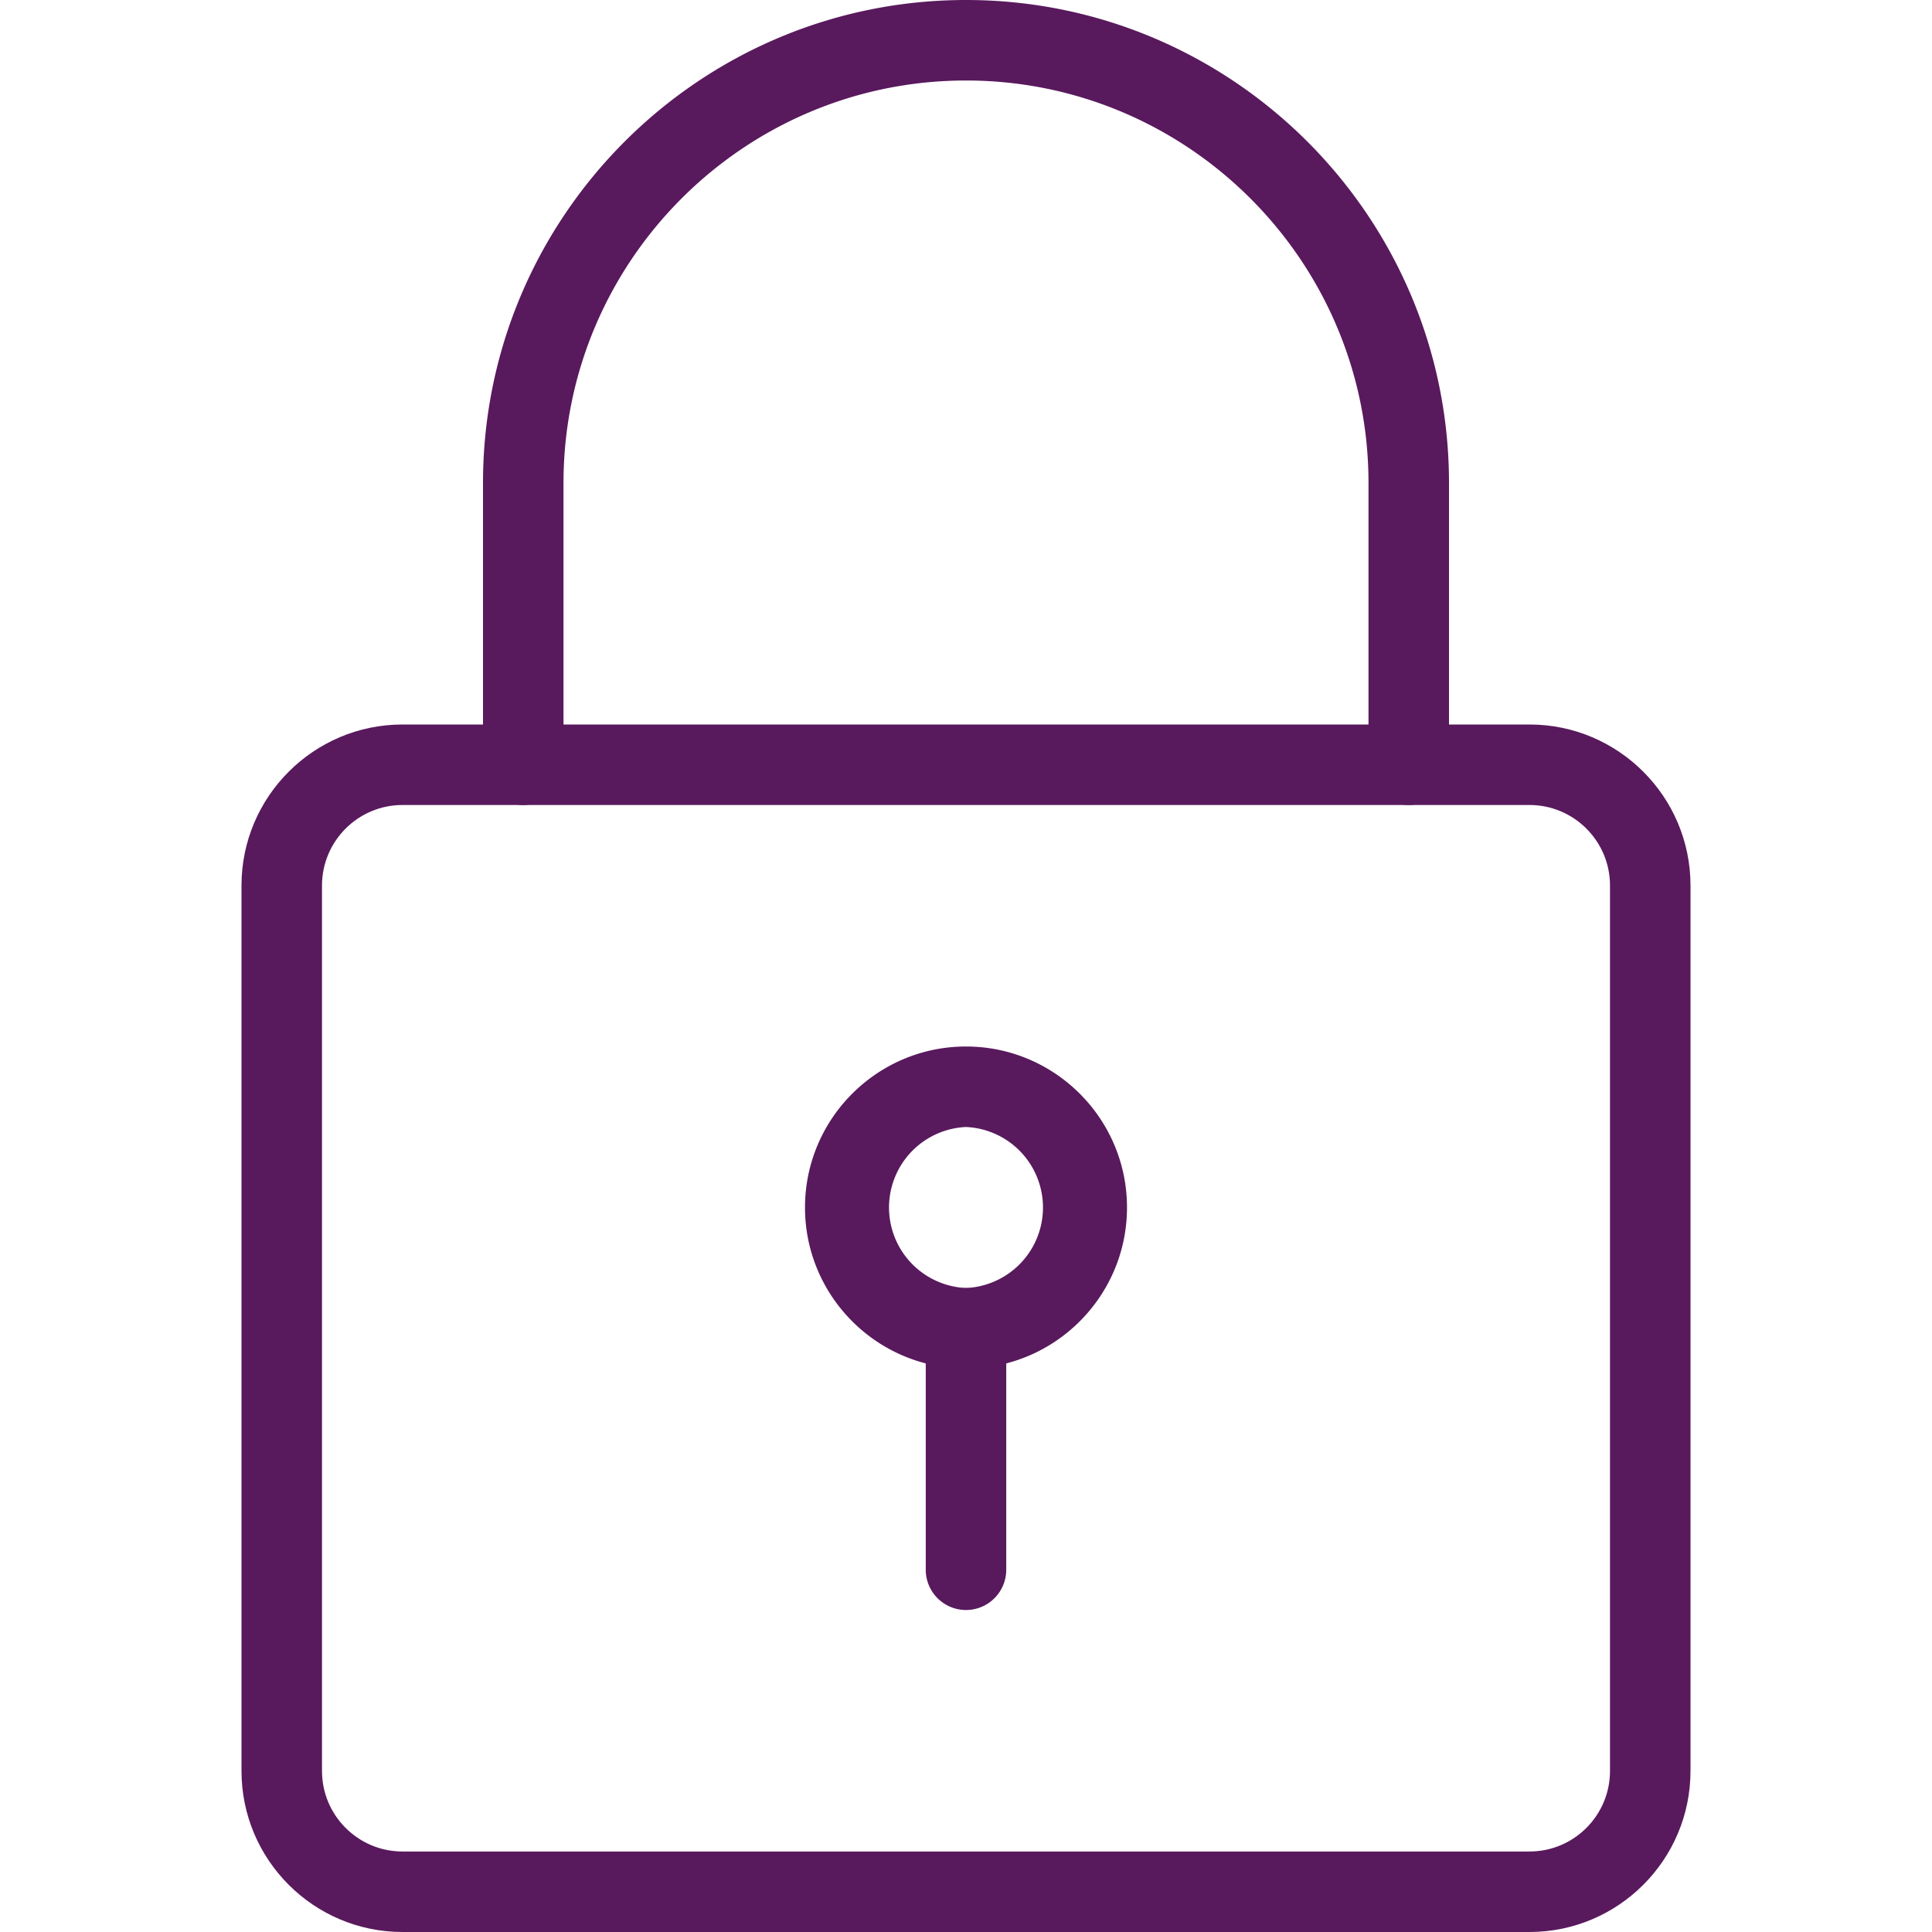
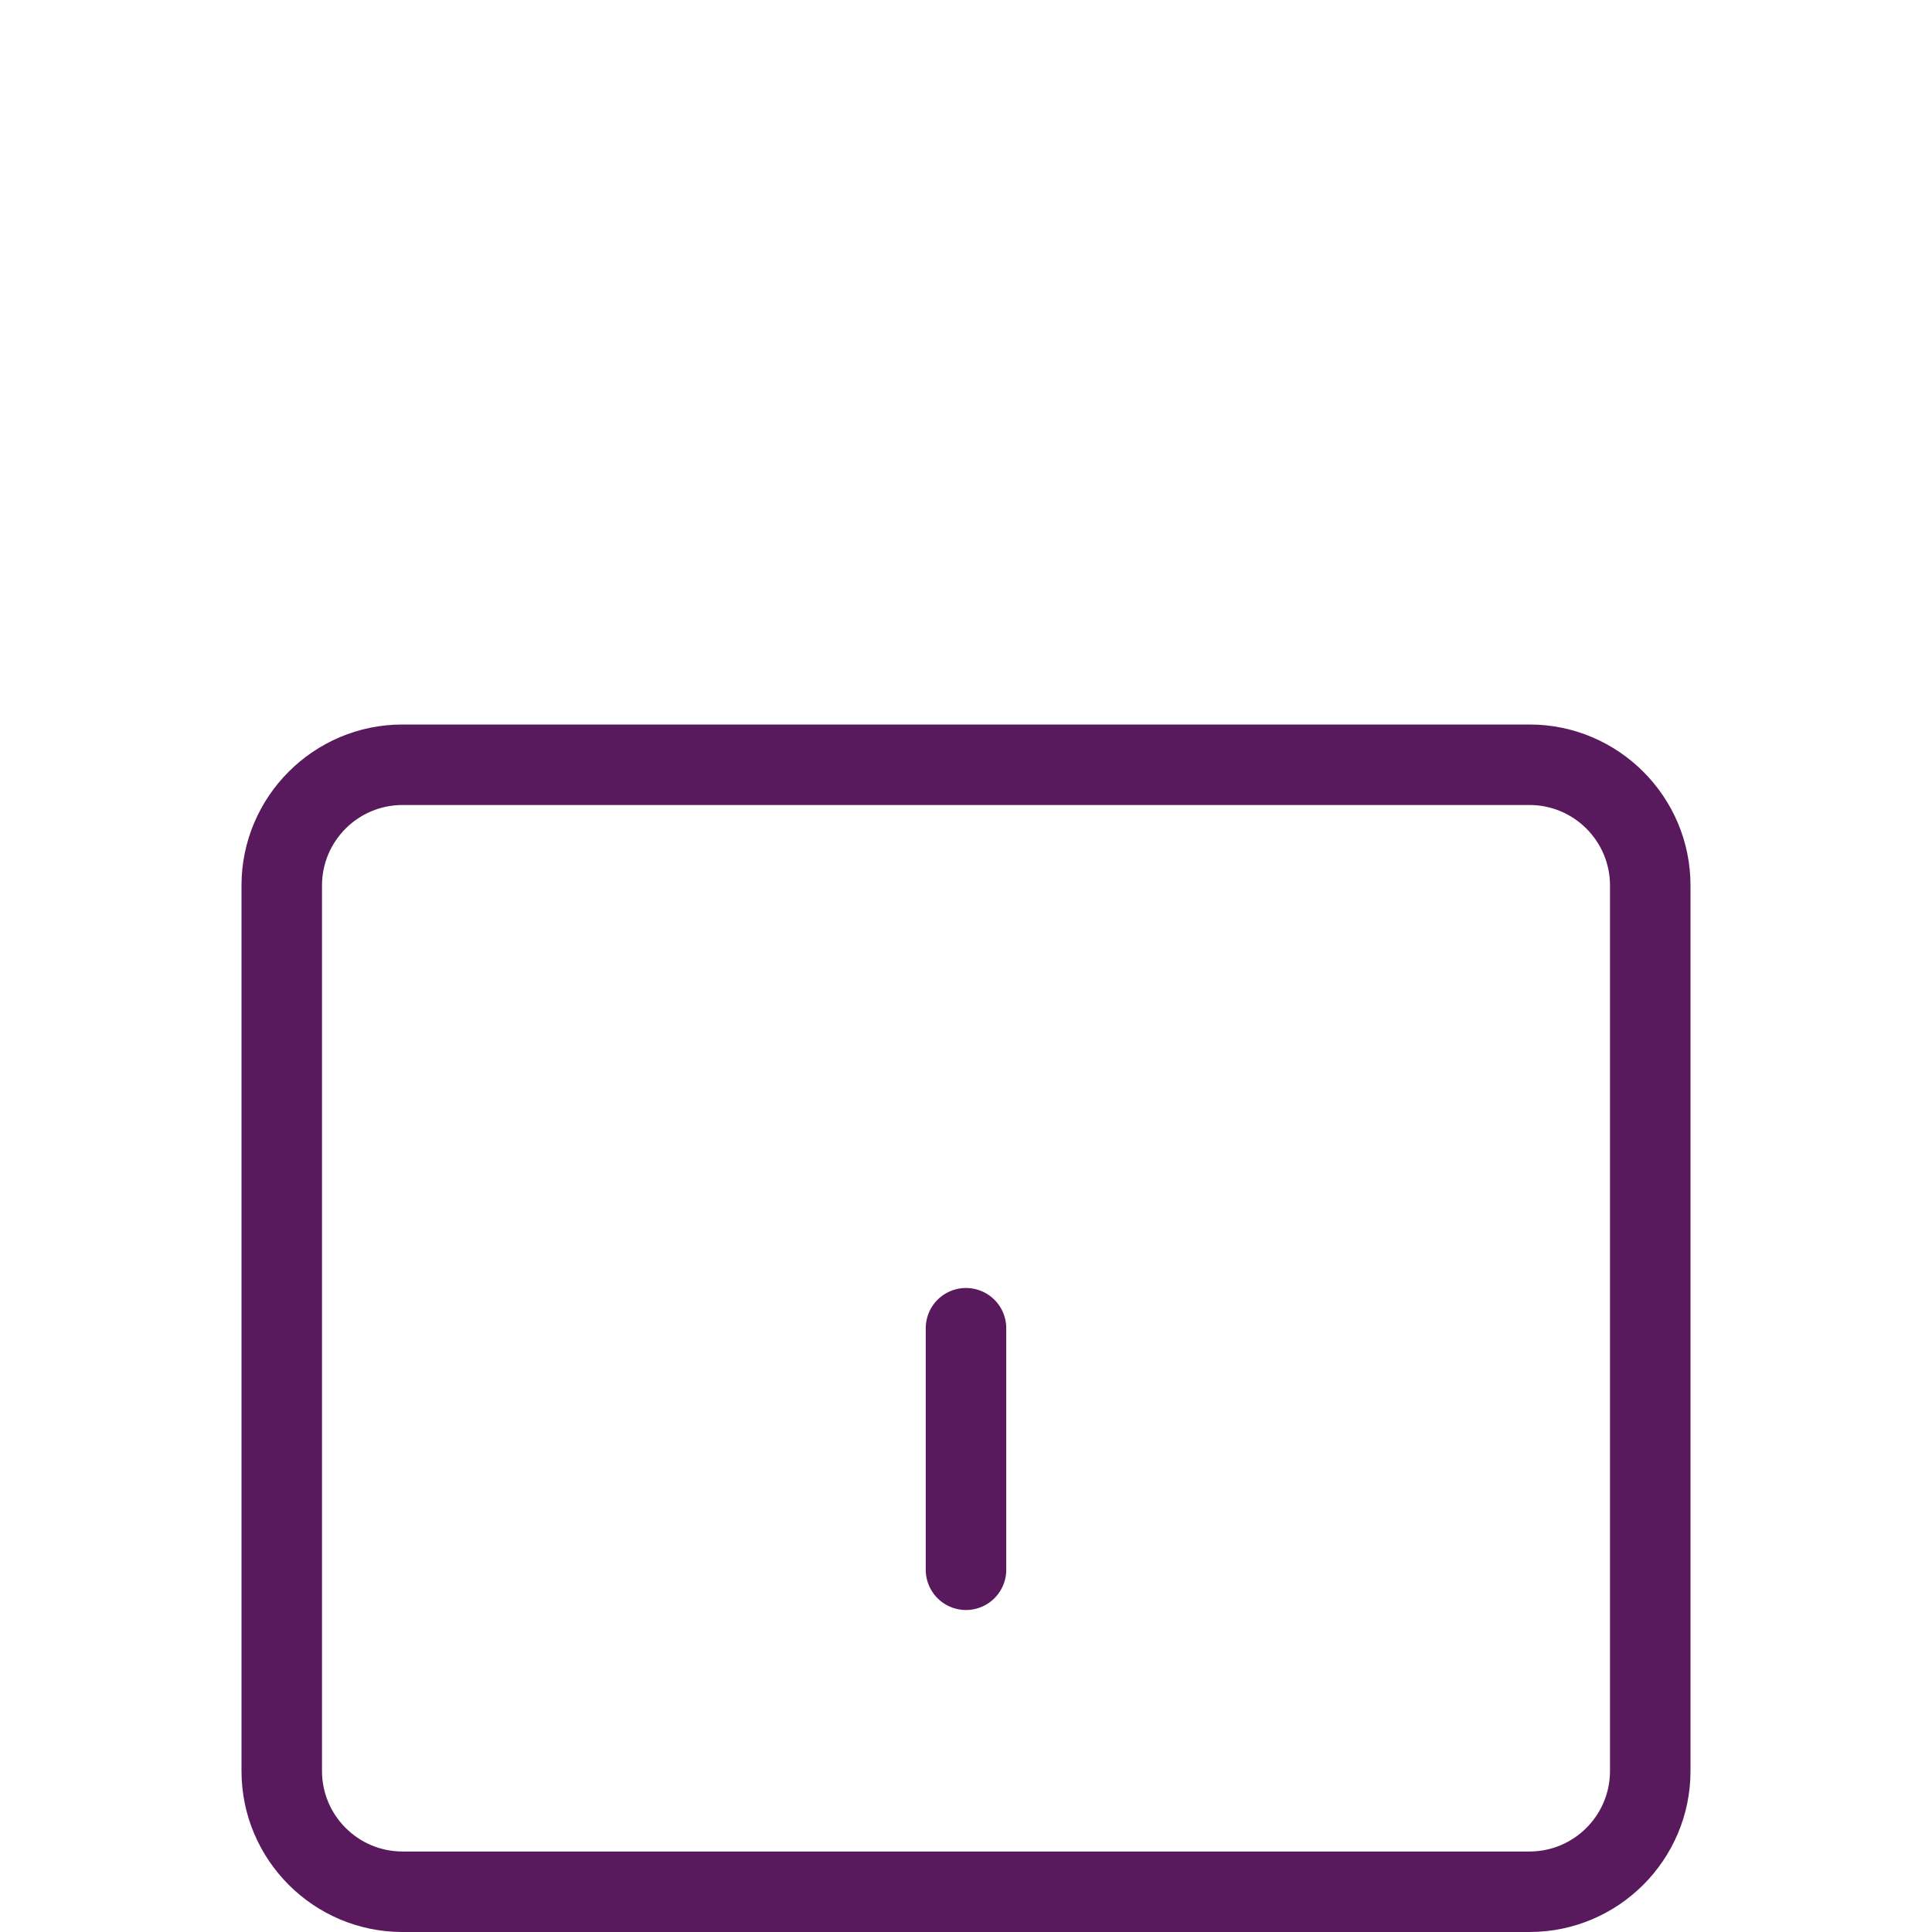
<svg xmlns="http://www.w3.org/2000/svg" viewBox="0 0 24 24" id="LockSecurity">
  <path d="M19 24H5c-1.103 0-2-.897-2-2V11c0-1.103.897-2 2-2h14c1.103 0 2 .897 2 2v11c0 1.103-.897 2-2 2zM5 10c-.552 0-1 .449-1 1v11c0 .551.448 1 1 1h14c.552 0 1-.449 1-1V11c0-.551-.448-1-1-1H5z" fill="#59195d" class="color000000 svgShape" />
-   <path d="M17.5 10a.5.5 0 0 1-.5-.5V6c0-2.757-2.243-5-5-5S7 3.243 7 6v3.5a.5.5 0 0 1-1 0V6c0-3.309 2.691-6 6-6s6 2.691 6 6v3.5a.5.5 0 0 1-.5.5zM12 17c-1.103 0-2-.897-2-2s.897-2 2-2 2 .897 2 2-.897 2-2 2zm0-3a1.001 1.001 0 0 0 0 2 1.001 1.001 0 0 0 0-2z" fill="#59195d" class="color000000 svgShape" />
  <path d="M12 20a.5.5 0 0 1-.5-.5v-3a.5.5 0 0 1 1 0v3a.5.5 0 0 1-.5.5z" fill="#59195d" class="color000000 svgShape" />
</svg>